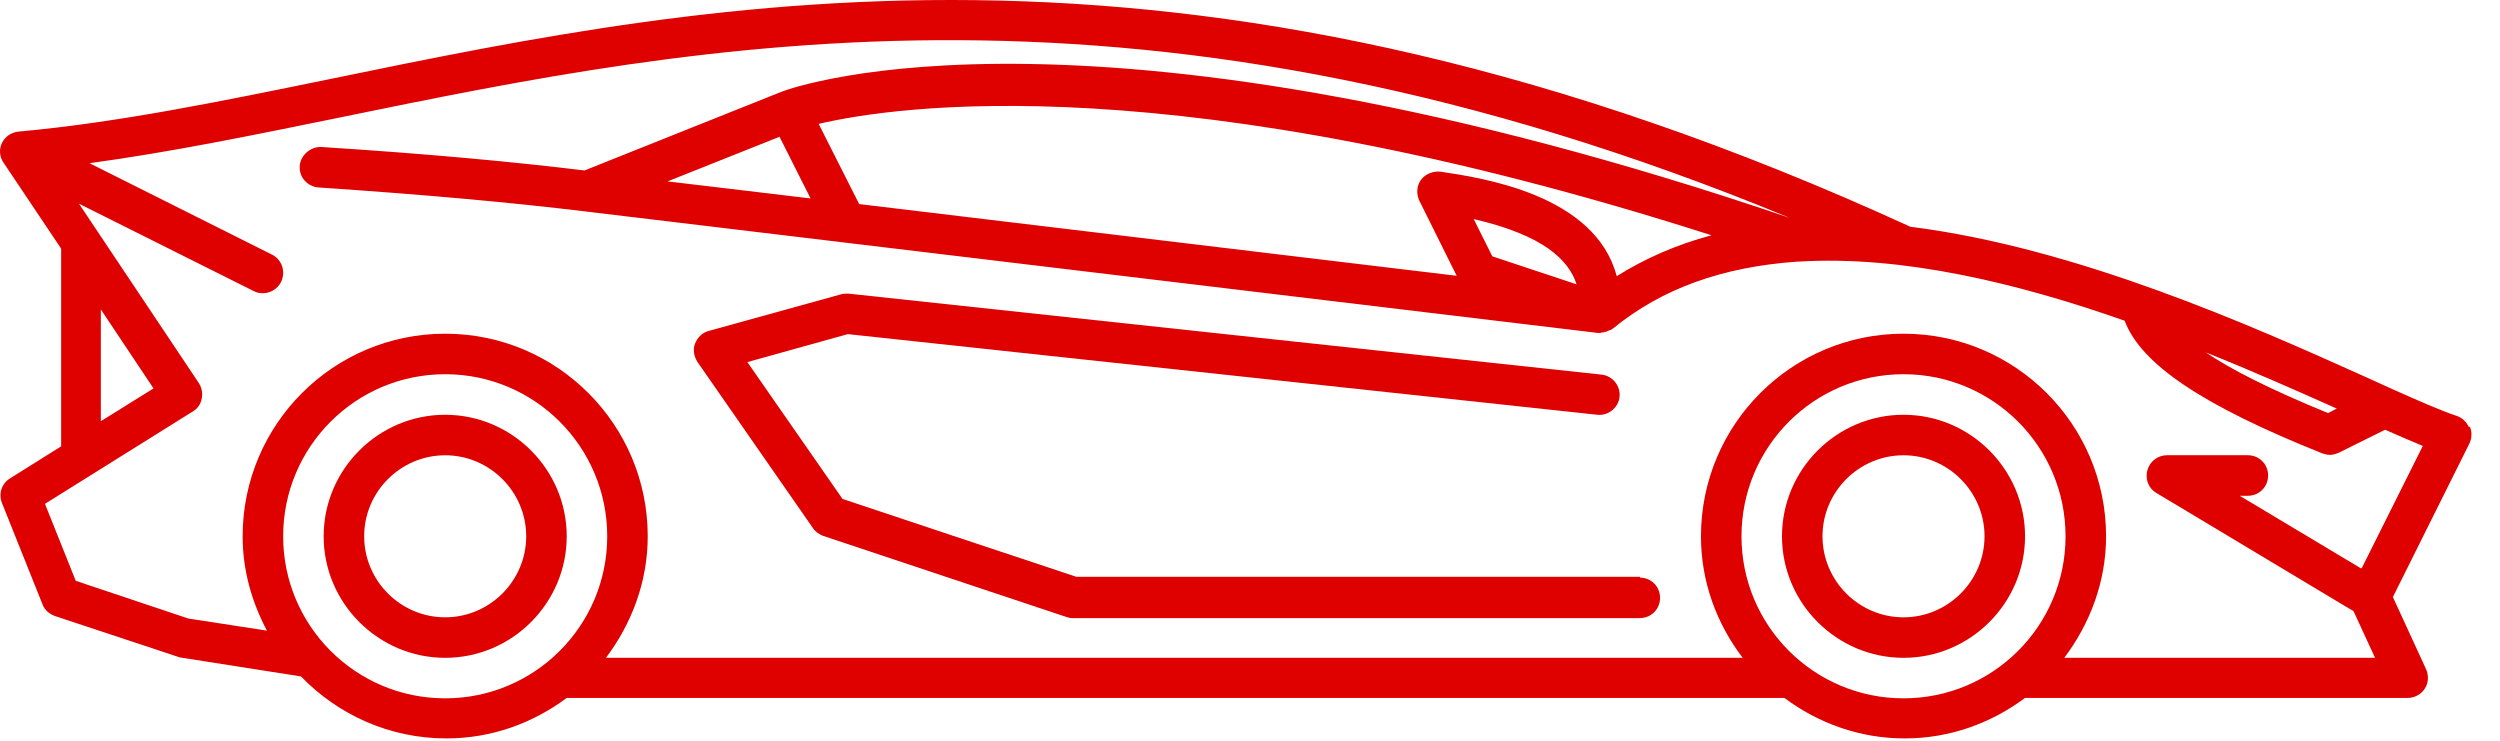
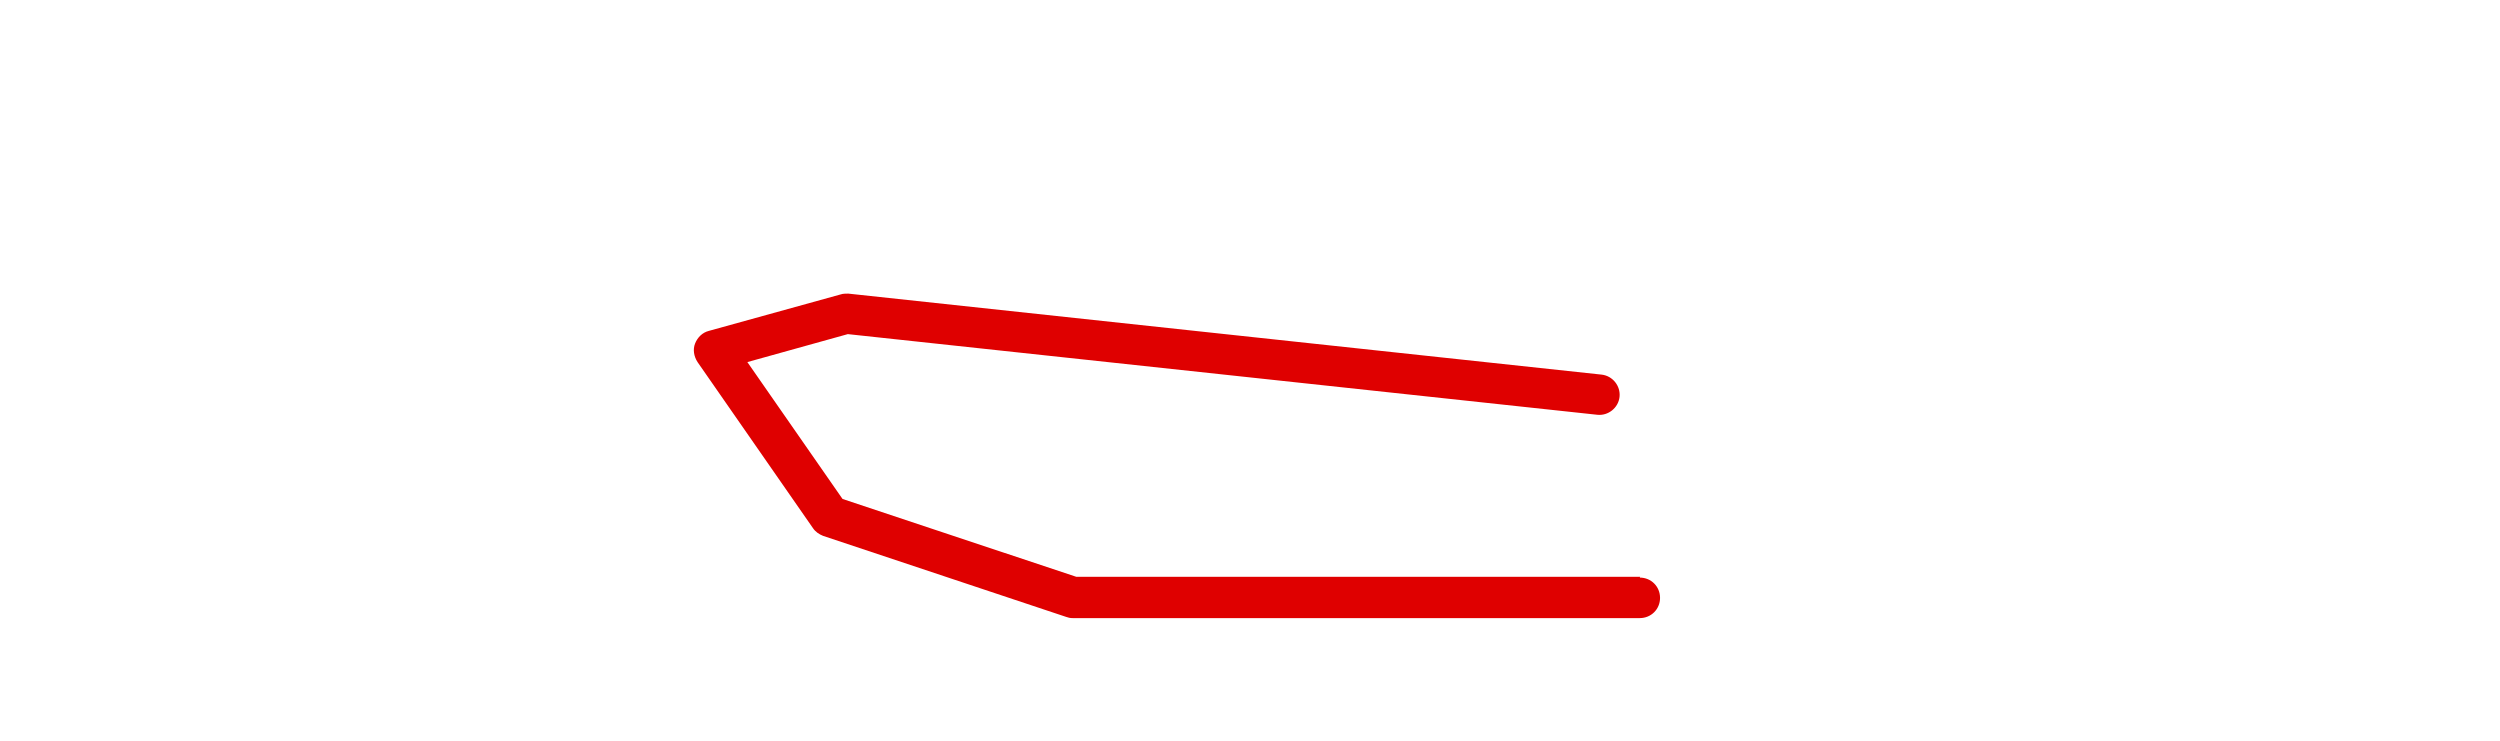
<svg xmlns="http://www.w3.org/2000/svg" width="54" height="16" viewBox="0 0 54 16" fill="none">
-   <path d="M53.331 9.23C53.278 9.116 53.182 9.02 53.068 8.985C52.727 8.871 52.246 8.661 51.642 8.39C51.467 8.311 51.274 8.223 51.082 8.136C48.649 7.042 44.878 5.353 41.264 4.898C25.899 -2.145 15.522 -0.019 7.183 1.696C4.794 2.186 2.537 2.65 0.402 2.842C0.244 2.86 0.113 2.947 0.043 3.087C-0.027 3.227 -0.009 3.393 0.078 3.516L1.321 5.371V9.641L0.218 10.332C0.034 10.446 -0.036 10.665 0.043 10.866L0.918 13.053C0.962 13.176 1.067 13.264 1.189 13.307L3.884 14.2L6.501 14.611C7.297 15.434 8.408 15.95 9.642 15.95C10.622 15.95 11.514 15.617 12.241 15.075H38.543C39.269 15.617 40.162 15.95 41.142 15.95C42.122 15.95 43.014 15.617 43.741 15.075H52.009C52.158 15.075 52.298 14.996 52.377 14.873C52.456 14.751 52.464 14.594 52.403 14.454L51.686 12.896L53.339 9.58C53.392 9.466 53.401 9.335 53.348 9.212L53.331 9.23ZM50.469 8.827L50.286 8.923C49.026 8.407 48.186 7.978 47.643 7.611C48.693 8.031 49.656 8.46 50.478 8.827H50.469ZM2.178 6.683L3.316 8.39L2.178 9.098V6.683ZM6.116 11.584C6.116 9.65 7.682 8.083 9.616 8.083C11.549 8.083 13.116 9.65 13.116 11.584C13.116 13.517 11.549 15.084 9.616 15.084C7.682 15.084 6.116 13.517 6.116 11.584ZM37.616 11.584C37.616 9.65 39.182 8.083 41.116 8.083C43.049 8.083 44.616 9.65 44.616 11.584C44.616 13.517 43.049 15.084 41.116 15.084C39.182 15.084 37.616 13.517 37.616 11.584ZM50.994 12.275L48.378 10.709H48.553C48.798 10.709 48.991 10.516 48.991 10.271C48.991 10.026 48.798 9.833 48.553 9.833H46.803C46.611 9.833 46.436 9.965 46.383 10.157C46.331 10.35 46.409 10.551 46.576 10.647L50.837 13.202L51.301 14.209H44.589C45.141 13.473 45.491 12.572 45.491 11.584C45.491 9.168 43.531 7.208 41.116 7.208C38.701 7.208 36.741 9.168 36.741 11.584C36.741 12.572 37.082 13.473 37.642 14.209H13.089C13.641 13.473 13.991 12.572 13.991 11.584C13.991 9.168 12.031 7.208 9.616 7.208C7.201 7.208 5.241 9.168 5.241 11.584C5.241 12.327 5.442 13.01 5.766 13.622L4.068 13.36L1.636 12.546L0.971 10.883L4.164 8.888C4.269 8.827 4.339 8.722 4.357 8.608C4.383 8.495 4.357 8.372 4.296 8.276L1.706 4.4L5.486 6.29C5.547 6.325 5.617 6.333 5.678 6.333C5.836 6.333 5.993 6.246 6.072 6.088C6.177 5.87 6.089 5.607 5.879 5.502L1.933 3.525C3.674 3.288 5.468 2.921 7.349 2.536C15.154 0.935 24.762 -1.034 38.657 4.706C23.616 -0.413 17.176 1.871 16.896 1.976L12.626 3.682C11.112 3.498 9.257 3.323 6.938 3.175C6.719 3.166 6.492 3.341 6.474 3.586C6.457 3.831 6.641 4.032 6.886 4.05C9.239 4.207 11.121 4.382 12.634 4.566L34.509 7.191C34.509 7.191 34.527 7.191 34.536 7.191H34.562C34.571 7.191 34.579 7.191 34.597 7.182C34.658 7.182 34.719 7.156 34.772 7.13C34.781 7.13 34.798 7.13 34.807 7.121C34.807 7.121 34.807 7.112 34.824 7.103C34.824 7.103 34.842 7.103 34.842 7.095C35.892 6.237 37.196 5.765 38.823 5.651H38.849C41.098 5.511 43.609 6.123 45.893 6.928C46.243 7.865 47.573 8.757 50.154 9.79C50.207 9.807 50.259 9.825 50.321 9.825C50.391 9.825 50.452 9.807 50.513 9.781L51.519 9.282C51.817 9.413 52.097 9.536 52.333 9.632L51.012 12.275H50.994ZM34.921 5.966C34.457 4.198 31.998 3.84 31.114 3.708C30.966 3.691 30.791 3.752 30.694 3.883C30.598 4.015 30.589 4.19 30.659 4.338L31.464 5.957L18.558 4.408L17.683 2.676C19.328 2.291 25.383 1.372 36.968 5.082C36.216 5.283 35.533 5.581 34.921 5.966ZM31.832 4.732C33.354 5.082 33.888 5.625 34.054 6.141L32.234 5.537L31.832 4.732ZM16.834 2.947L17.508 4.286L14.419 3.918L16.834 2.956V2.947Z" fill="#df0000" />
  <path d="M35.428 12.459H23.248L18.199 10.778L16.143 7.821L18.313 7.217L34.501 8.959C34.737 8.985 34.956 8.81 34.982 8.574C35.008 8.337 34.833 8.119 34.597 8.092L18.322 6.342C18.269 6.342 18.208 6.342 18.156 6.36L15.312 7.147C15.172 7.182 15.067 7.287 15.014 7.419C14.962 7.55 14.988 7.699 15.067 7.821L17.561 11.409C17.613 11.487 17.692 11.54 17.779 11.575L23.029 13.325C23.073 13.342 23.117 13.351 23.169 13.351H35.419C35.664 13.351 35.857 13.159 35.857 12.914C35.857 12.668 35.664 12.476 35.419 12.476L35.428 12.459Z" fill="#df0000" />
-   <path d="M41.116 8.959C39.672 8.959 38.491 10.14 38.491 11.584C38.491 13.027 39.672 14.209 41.116 14.209C42.559 14.209 43.741 13.027 43.741 11.584C43.741 10.14 42.559 8.959 41.116 8.959ZM41.116 13.334C40.153 13.334 39.366 12.546 39.366 11.584C39.366 10.621 40.153 9.834 41.116 9.834C42.078 9.834 42.866 10.621 42.866 11.584C42.866 12.546 42.078 13.334 41.116 13.334Z" fill="#df0000" />
-   <path d="M9.616 8.959C8.172 8.959 6.991 10.14 6.991 11.584C6.991 13.027 8.172 14.209 9.616 14.209C11.059 14.209 12.241 13.027 12.241 11.584C12.241 10.14 11.059 8.959 9.616 8.959ZM9.616 13.334C8.653 13.334 7.866 12.546 7.866 11.584C7.866 10.621 8.653 9.834 9.616 9.834C10.578 9.834 11.366 10.621 11.366 11.584C11.366 12.546 10.578 13.334 9.616 13.334Z" fill="#df0000" />
</svg>